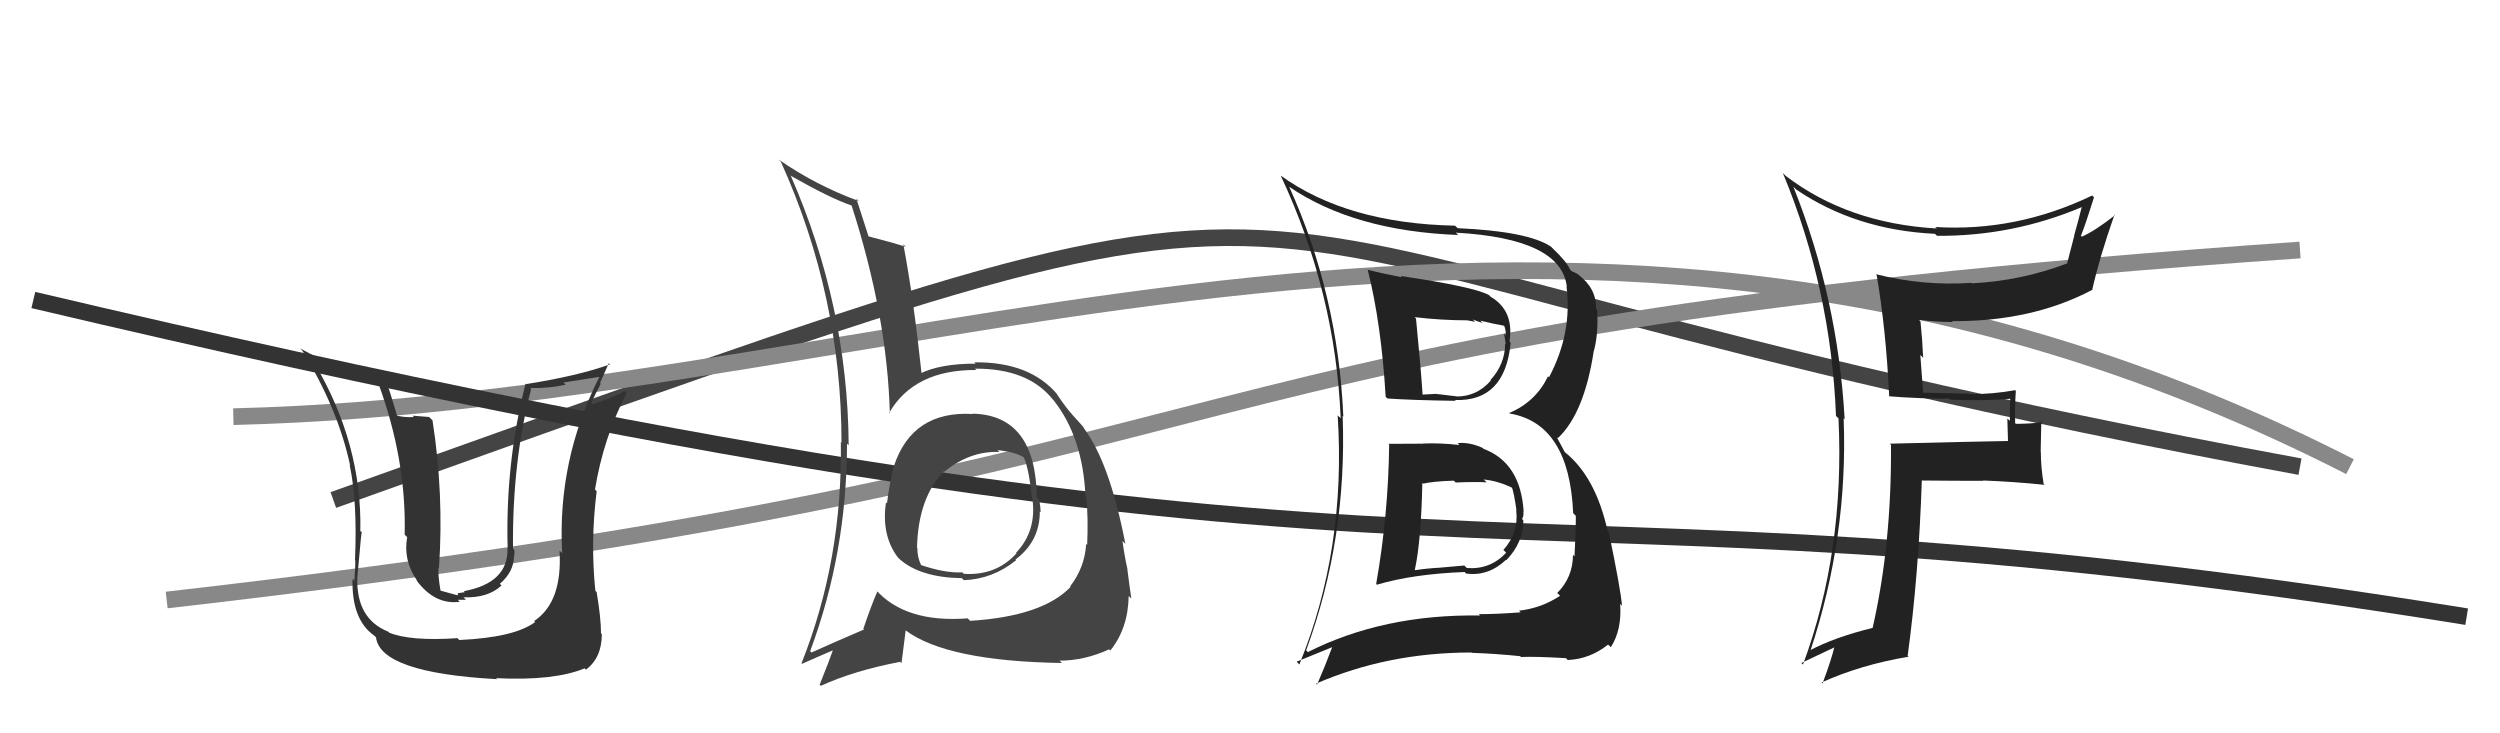
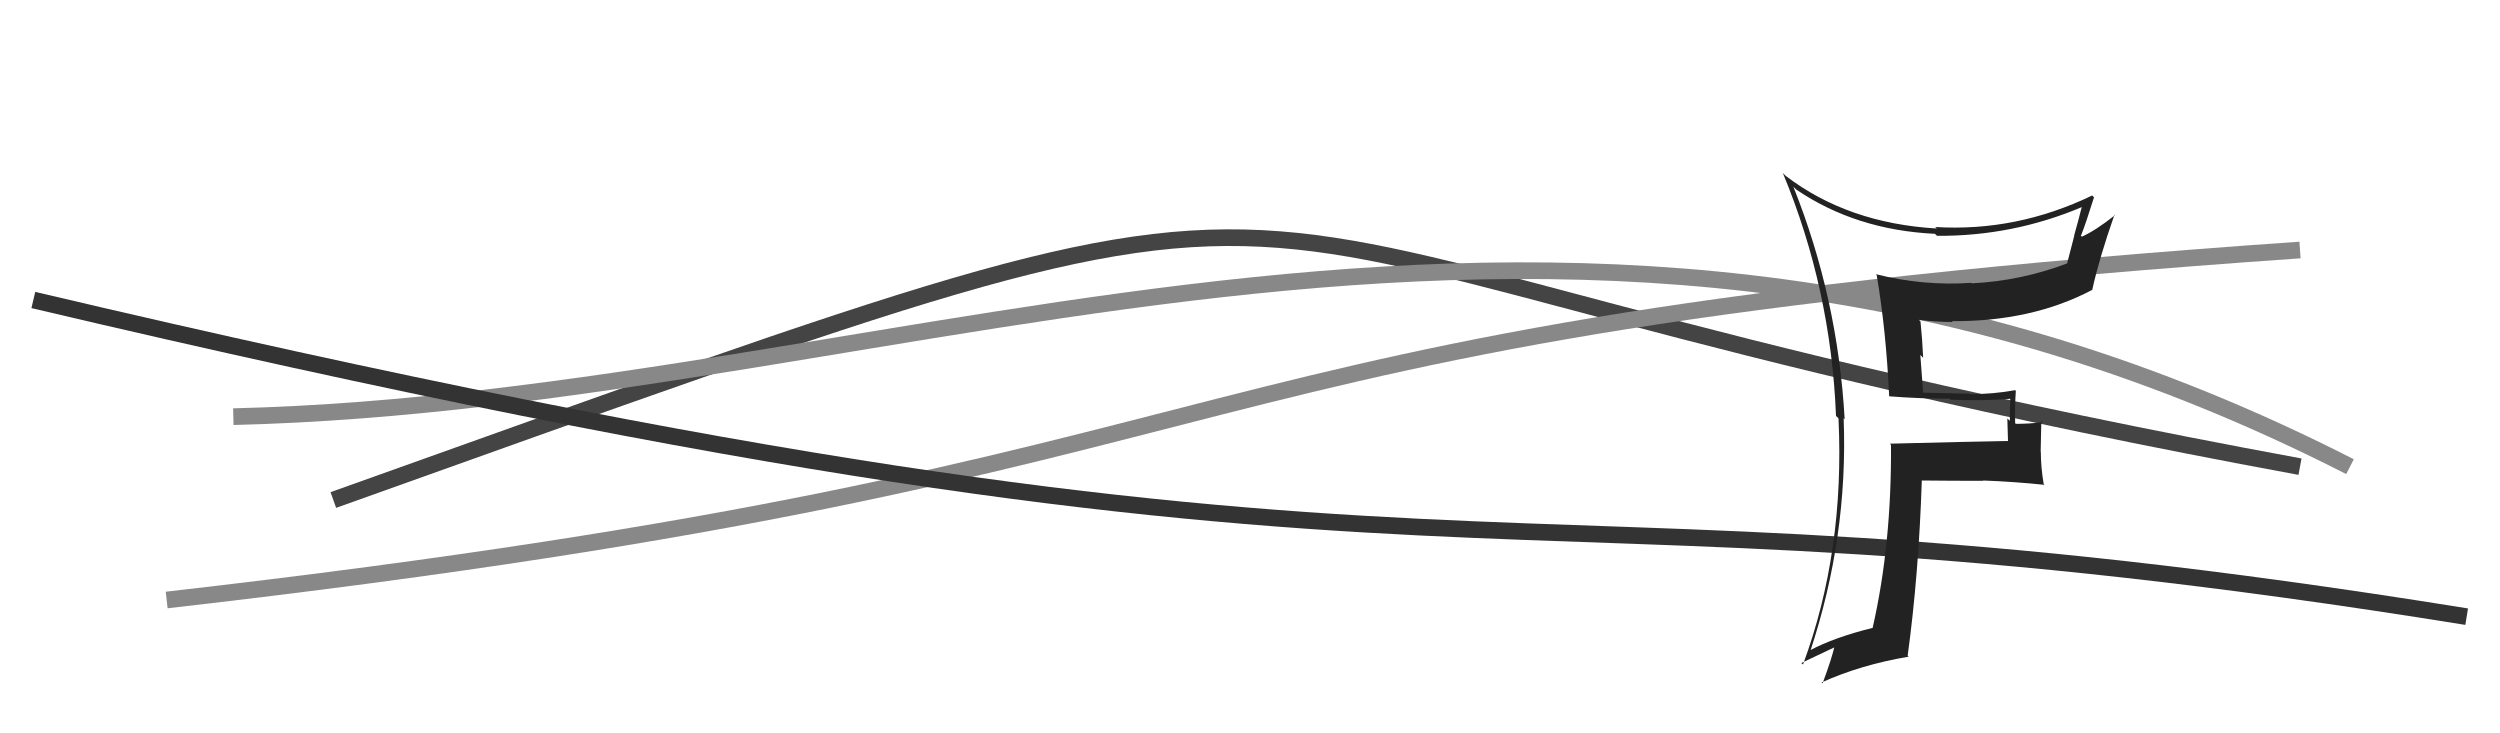
<svg xmlns="http://www.w3.org/2000/svg" width="150" height="44" viewBox="0,0,150,44">
  <path d="M20 30 C90 5,62 14,138 28" stroke="#444" fill="none" />
  <path d="M10 36 C80 28,66 20,138 15" stroke="#888" fill="none" />
  <path d="M14 25 C55 24,94 4,141 28" stroke="#888" fill="none" />
  <path d="M2 18 C91 39,86 27,148 37" stroke="#333" fill="none" />
  <path fill="#222" d="M113.37 23.79L113.33 23.74L113.37 23.78Q115.14 23.92 116.97 23.92L117.09 24.04L117.03 23.98Q118.91 24.07 120.73 23.92L120.58 23.76L120.62 23.81Q120.59 24.53 120.59 25.25L120.44 25.11L120.48 26.48L120.46 26.46Q118.14 26.50 113.39 26.62L113.43 26.66L113.46 26.69Q113.50 32.67 112.36 37.66L112.24 37.54L112.37 37.67Q110.05 38.24 108.56 39.04L108.54 39.02L108.61 39.09Q110.89 32.23 110.62 25.11L110.59 25.07L110.68 25.16Q110.27 17.87 107.60 11.20L107.66 11.26L107.77 11.37Q111.34 13.80 116.10 14.03L116.16 14.09L116.22 14.15Q120.75 14.18 124.90 12.43L125.02 12.56L124.90 12.44Q124.68 13.32 124.45 14.12L124.46 14.13L124.03 15.79L124.04 15.80Q121.28 16.85 118.31 17.00L118.19 16.88L118.28 16.97Q115.40 17.17 112.55 16.45L112.41 16.31L112.60 16.50Q113.16 19.76 113.35 23.76ZM125.67 11.88L125.64 11.84L125.53 11.73Q120.98 13.92 116.11 13.62L116.18 13.68L116.21 13.71Q110.87 13.40 107.14 10.55L106.99 10.40L106.97 10.38Q109.86 17.34 110.16 24.96L110.28 25.07L110.31 25.11Q110.69 33.09 108.18 39.87L108.13 39.83L108.08 39.78Q108.80 39.43 110.17 38.79L110.19 38.80L110.09 38.70Q109.92 39.49 109.35 41.01L109.32 40.97L109.29 40.95Q111.63 39.89 114.52 39.40L114.50 39.38L114.46 39.34Q115.12 34.52 115.31 28.81L115.34 28.84L115.33 28.83Q117.18 28.85 119.00 28.85L118.94 28.78L118.98 28.83Q120.85 28.90 122.67 29.09L122.61 29.02L122.62 29.04Q122.45 28.03 122.45 27.11L122.44 27.11L122.48 25.24L122.57 25.33Q121.79 25.43 120.95 25.43L120.78 25.26L120.91 25.39Q120.88 24.48 120.95 23.45L121.02 23.52L120.91 23.41Q119.59 23.65 118.19 23.65L118.26 23.72L118.15 23.62Q116.72 23.59 115.35 23.56L115.39 23.60L115.22 21.30L115.39 21.47Q115.34 20.35 115.23 19.29L115.18 19.23L115.13 19.19Q116.17 19.32 117.16 19.32L117.12 19.27L117.12 19.27Q121.91 19.30 125.52 17.40L125.58 17.45L125.53 17.41Q125.95 15.50 126.87 12.88L127.00 13.01L126.90 12.91Q125.71 13.85 124.91 14.20L124.80 14.09L124.86 14.14Q125.15 13.41 125.64 11.84Z" />
-   <path fill="#333" d="M27.56 38.41L27.58 38.43L27.45 38.29Q24.59 38.48 23.33 37.95L23.36 37.97L23.29 37.90Q21.36 37.12 21.44 34.65L21.61 34.81L21.44 34.65Q21.72 31.39 21.72 31.96L21.62 31.86L21.62 31.86Q21.73 26.64 18.88 21.81L18.74 21.66L18.88 21.81Q20.81 22.71 22.79 23.09L22.82 23.12L22.70 23.00Q24.39 27.58 24.28 32.08L24.42 32.22L24.43 32.23Q24.18 33.62 25.02 34.83L25.02 34.84L24.96 34.78Q26.06 36.30 27.58 36.11L27.47 35.99L27.96 35.99L27.81 35.84Q29.28 35.89 30.09 35.13L29.92 34.96L29.99 35.03Q30.84 34.30 30.84 33.35L30.79 33.30L30.85 33.36Q30.89 33.17 30.85 32.98L30.80 32.93L30.78 32.91Q30.73 27.68 31.87 23.34L31.81 23.27L31.81 23.28Q32.95 23.31 33.94 23.08L33.81 22.95L35.98 22.61L35.97 22.60Q33.42 27.63 33.73 33.19L33.66 33.12L33.57 33.04Q33.76 36.12 32.05 37.26L32.13 37.34L32.11 37.32Q30.87 38.25 27.56 38.40ZM29.83 40.75L29.85 40.77L29.76 40.69Q33.25 40.86 35.08 40.10L35.19 40.21L35.16 40.18Q36.11 39.46 36.11 38.05L36.03 37.97L36.06 37.99Q36.06 37.09 35.80 35.53L35.77 35.50L35.72 35.44Q35.42 32.48 35.80 29.48L35.77 29.44L35.70 29.37Q36.19 26.32 37.60 23.58L37.47 23.45L37.47 23.45Q36.89 23.83 35.56 24.25L35.56 24.25L35.48 24.17Q35.74 23.59 36.05 23.02L36.00 22.98L36.53 21.79L36.60 21.86Q34.70 22.55 31.54 23.05L31.45 22.95L31.53 23.03Q30.31 27.83 30.46 32.93L30.49 32.96L30.45 32.92Q30.49 34.98 27.83 35.47L27.89 35.53L27.48 35.59L27.46 35.72L26.37 35.42L26.44 35.49Q26.27 34.53 26.31 34.04L26.38 34.11L26.34 34.06Q26.64 29.64 25.95 25.22L25.75 25.02L24.75 24.94L24.84 25.02Q24.38 25.06 23.85 24.95L23.73 24.83L23.82 24.92Q23.39 23.46 23.12 22.70L23.12 22.69L23.06 22.63Q20.25 22.19 18.01 20.90L18.18 21.07L18.13 21.02Q20.29 24.55 21.01 27.94L20.96 27.89L20.98 27.90Q21.45 30.09 21.30 33.59L21.28 33.57L21.31 33.60Q21.34 33.74 21.26 34.85L21.30 34.89L21.15 34.73Q21.09 37.19 22.46 38.14L22.54 38.22L22.56 38.24Q22.82 40.37 29.83 40.75Z" />
-   <path fill="#444" d="M58.20 24.68L58.17 24.65L58.37 24.84Q54.73 24.63 53.63 27.98L53.68 28.04L53.63 27.98Q53.34 29.14 53.22 30.20L53.14 30.12L53.16 30.14Q52.87 32.10 53.86 33.43L53.87 33.44L53.99 33.56Q55.23 34.65 57.71 34.69L57.80 34.78L57.83 34.81Q59.56 34.75 60.97 33.61L61.00 33.64L60.93 33.57Q62.39 32.48 62.39 30.69L62.43 30.73L62.44 30.74Q62.43 30.39 62.36 30.01L62.30 29.96L62.21 29.86Q62.15 24.90 58.35 24.82ZM58.10 37.14L58.15 37.19L58.06 37.10Q54.32 37.39 52.53 35.37L52.59 35.44L52.64 35.49Q52.26 36.36 51.80 37.73L51.82 37.74L51.84 37.77Q49.95 38.58 48.69 39.15L48.54 39.00L48.61 39.07Q50.82 33.13 50.82 26.62L50.93 26.73L50.92 26.72Q50.87 18.37 47.44 10.53L47.40 10.48L47.47 10.56Q49.78 11.88 51.12 12.34L51.15 12.37L51.09 12.31Q53.24 18.99 53.39 24.81L53.27 24.69L53.35 24.77Q54.86 22.17 58.59 22.20L58.53 22.15L58.50 22.12Q61.68 22.10 63.17 23.97L63.31 24.11L63.21 24.01Q64.98 26.24 65.13 29.82L65.25 29.93L65.18 29.86Q65.30 31.09 65.23 32.69L65.24 32.71L65.17 32.63Q65.09 34.04 64.21 35.18L64.19 35.16L64.24 35.21Q62.55 36.98 58.21 37.25ZM63.70 39.77L63.70 39.76L63.57 39.64Q65.06 39.64 66.55 38.96L66.60 39.02L66.62 39.03Q67.69 37.70 67.72 35.76L67.73 35.77L67.88 35.91Q67.79 35.33 67.64 34.15L67.73 34.24L67.65 34.16Q67.47 33.37 67.35 32.46L67.53 32.64L67.52 32.62Q66.57 27.71 65.00 25.65L65.10 25.75L65.05 25.70Q65.10 25.71 64.30 24.84L64.31 24.84L64.26 24.79Q63.94 24.43 63.40 23.63L63.45 23.68L63.46 23.69Q61.81 21.70 58.46 21.74L58.51 21.79L58.54 21.82Q56.44 21.81 55.19 22.42L55.16 22.39L55.31 22.55Q54.81 17.85 54.20 14.66L54.30 14.76L54.35 14.81Q53.51 14.54 52.03 14.16L52.06 14.19L52.14 14.27Q51.84 13.36 51.38 11.91L51.55 12.09L51.52 12.06Q48.95 11.12 46.70 9.56L46.67 9.53L46.85 9.70Q50.49 17.76 50.49 26.55L50.54 26.60L50.45 26.52Q50.56 33.60 48.09 39.80L48.05 39.76L48.12 39.83Q48.83 39.51 50.16 38.94L49.99 38.77L50.04 38.83Q49.79 39.56 49.18 41.08L49.30 41.20L49.25 41.15Q51.23 40.24 54.01 39.71L54.09 39.79L54.34 37.83L54.32 37.81Q56.79 39.67 63.71 39.78ZM59.84 27.00L59.80 26.96L59.85 27.01Q60.99 27.12 61.52 27.50L61.52 27.50L61.37 27.35Q61.70 27.86 61.92 29.88L61.93 29.89L61.94 29.90Q62.22 31.85 60.96 33.17L61.03 33.23L60.99 33.20Q59.77 34.55 57.83 34.43L57.77 34.37L57.74 34.34Q56.73 34.40 55.25 33.90L55.27 33.92L55.27 33.92Q55.04 33.43 55.04 32.90L55.20 33.06L55.02 32.87Q55.09 29.86 56.65 28.26L56.68 28.29L56.70 28.35L56.65 28.31Q58.21 27.04 59.96 27.12Z" />
-   <path fill="#222" d="M83.36 26.69L83.24 26.57L83.35 26.68Q83.30 30.89 82.57 35.04L82.69 35.15L82.62 35.08Q84.79 34.44 87.88 34.32L87.92 34.36L87.96 34.41Q89.29 34.60 90.36 33.59L90.37 33.60L90.38 33.61Q91.40 32.55 91.40 31.22L91.44 31.26L91.32 31.14Q91.44 30.96 91.40 30.69L91.39 30.68L91.42 30.71Q91.24 27.75 88.99 26.92L89.01 26.93L88.95 26.87Q88.14 26.51 87.45 26.59L87.50 26.63L87.56 26.70Q86.44 26.57 85.41 26.61L85.34 26.53L85.43 26.62Q84.33 26.63 83.31 26.63ZM82.14 16.25L82.20 16.31L82.06 16.17Q82.88 19.43 83.14 23.81L83.31 23.97L83.25 23.91Q84.68 24.01 87.34 24.05L87.31 24.01L87.30 24.00Q90.30 24.11 90.64 20.57L90.60 20.52L90.57 20.49Q90.86 18.65 89.45 17.81L89.49 17.86L89.35 17.71Q88.46 17.21 84.05 16.56L84.14 16.66L84.13 16.64Q82.99 16.42 82.07 16.19ZM78.54 39.19L78.42 39.07L78.37 39.02Q80.83 32.34 80.56 24.96L80.61 25.00L80.60 24.99Q80.28 17.67 77.35 11.20L77.34 11.19L77.37 11.22Q81.26 13.86 87.49 14.10L87.49 14.10L87.35 13.96Q93.67 14.31 94.01 17.20L93.92 17.11L93.99 17.18Q94.35 19.97 92.94 22.64L92.87 22.56L92.88 22.58Q92.15 24.10 90.56 24.78L90.50 24.73L90.58 24.81Q94.16 25.42 94.39 30.79L94.39 30.79L94.55 30.95Q94.55 31.97 94.47 33.38L94.41 33.32L94.38 33.29Q94.37 34.65 93.43 35.58L93.58 35.72L93.60 35.75Q92.48 36.49 91.14 36.64L91.14 36.64L91.24 36.74Q89.79 36.85 88.72 36.85L88.72 36.84L88.81 36.93Q83.01 36.84 78.48 39.12ZM91.24 39.40L91.22 39.38L91.26 39.42Q92.09 39.38 93.96 39.49L94.14 39.68L94.06 39.60Q95.39 39.55 96.49 38.67L96.48 38.67L96.65 38.83Q97.32 37.80 97.21 36.23L97.19 36.21L97.32 36.35Q97.25 35.40 96.53 31.94L96.40 31.81L96.46 31.87Q95.74 28.60 93.88 27.12L93.88 27.11L93.40 26.22L93.47 26.29Q95.06 24.80 95.63 21.03L95.67 21.07L95.64 21.03Q95.91 20.01 95.83 18.60L95.81 18.58L95.76 18.52Q95.80 17.31 94.70 16.48L94.75 16.53L94.66 16.44Q94.41 16.31 94.30 16.27L94.23 16.20L94.21 16.18Q94.02 15.72 93.18 14.92L93.16 14.90L93.06 14.80Q91.69 13.88 87.46 13.69L87.29 13.53L87.31 13.54Q80.82 13.41 76.82 10.52L76.86 10.55L76.85 10.55Q80.13 17.56 80.44 25.09L80.34 25.00L80.26 24.92Q80.78 32.94 77.96 39.87L77.80 39.70L79.93 38.83L79.93 38.83Q79.52 39.94 79.02 41.08L78.97 41.03L78.96 41.02Q83.26 39.15 88.29 39.15L88.44 39.31L88.31 39.17Q89.76 39.22 91.21 39.37ZM89.18 28.93L89.17 28.91L89.02 28.77Q89.90 28.85 90.82 29.31L90.65 29.14L90.70 29.19Q90.84 29.56 90.99 30.63L90.93 30.57L90.97 30.60Q91.14 31.95 90.20 33.00L90.25 33.04L90.37 33.16Q89.42 34.19 88.01 34.08L87.86 33.93L86.39 34.06L86.40 34.06Q85.63 34.10 84.91 34.21L84.91 34.21L84.89 34.19Q85.27 32.44 85.34 28.97L85.30 28.93L85.39 29.02Q85.97 28.88 87.23 28.84L87.15 28.76L87.34 28.95Q88.58 28.90 89.19 28.94ZM87.98 19.16L88.04 19.22L88.51 19.31L88.37 19.17Q88.76 19.33 88.95 19.37L88.82 19.24L89.31 19.35L89.56 19.41L90.23 19.54L90.27 19.59Q90.35 19.82 90.35 20.12L90.24 20.01L90.35 20.65L90.31 20.61Q90.30 21.86 89.43 22.80L89.41 22.78L89.45 22.83Q88.62 23.79 87.40 23.79L87.36 23.76L87.39 23.78Q86.22 23.64 86.22 23.64L86.30 23.73L86.20 23.63Q84.97 23.69 85.31 23.69L85.27 23.65L85.36 23.74Q85.26 22.16 84.96 19.11L85.00 19.16L84.88 19.03Q86.51 19.22 88.04 19.22Z" />
</svg>